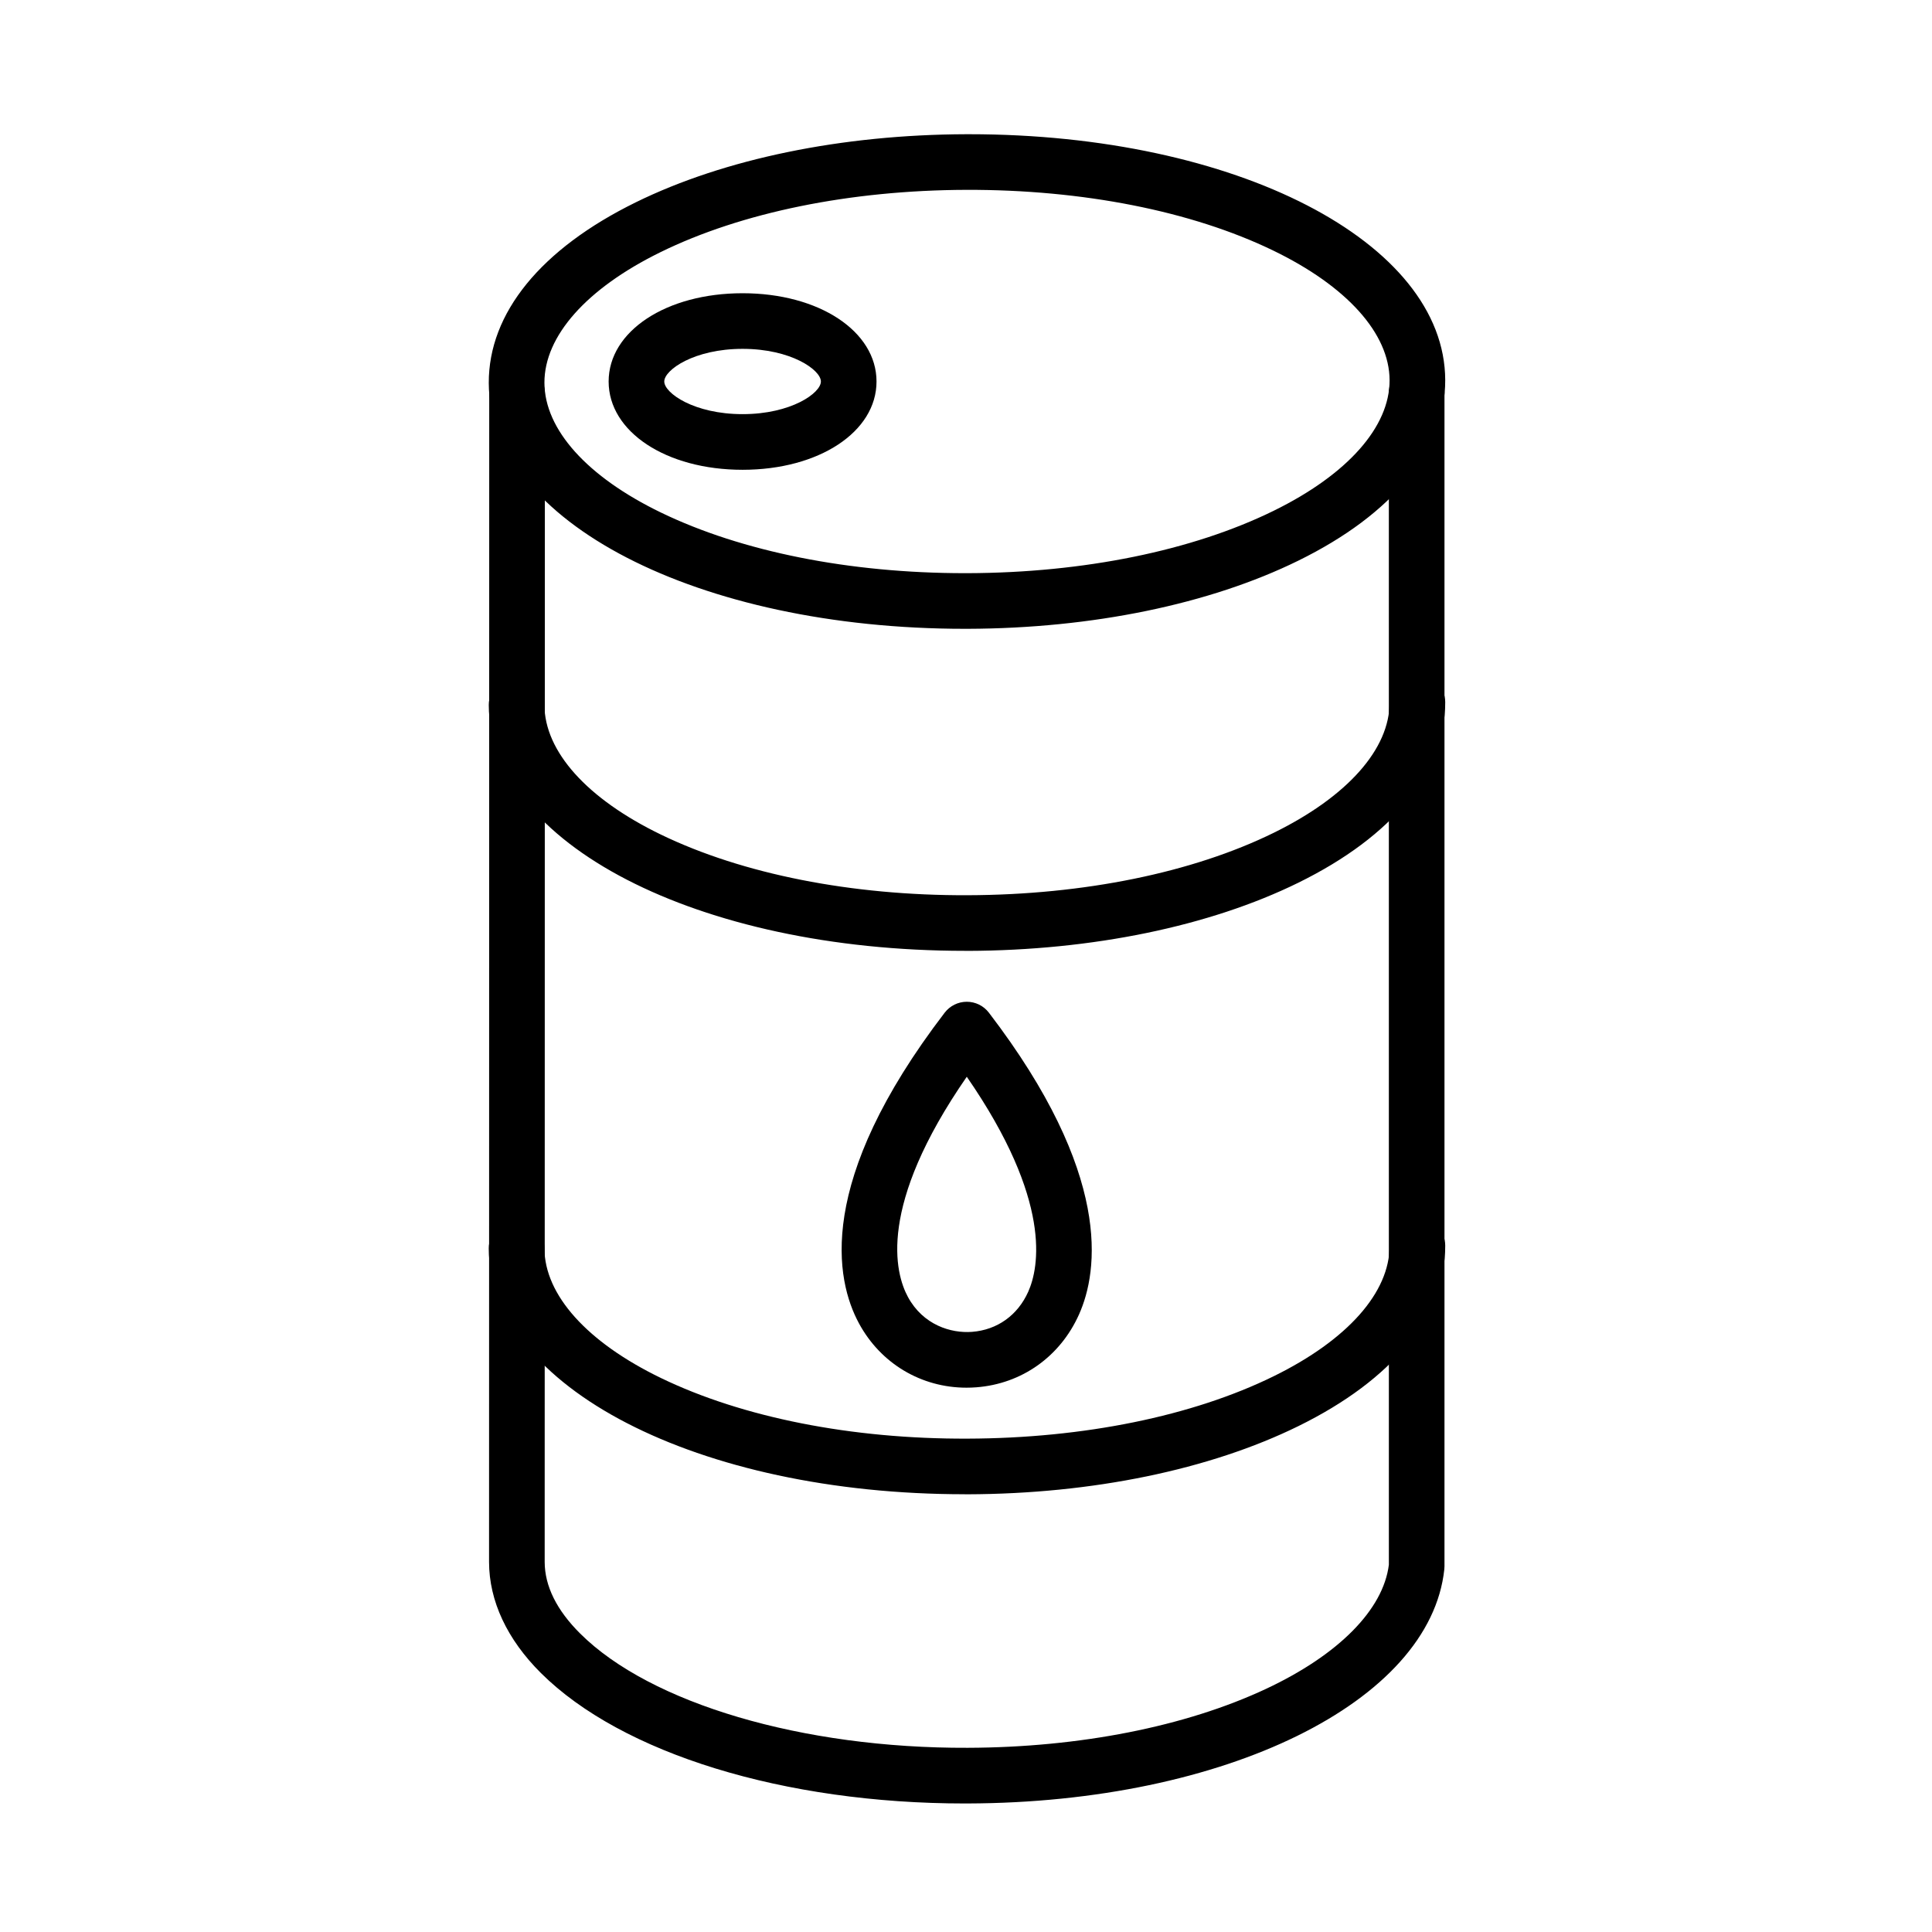
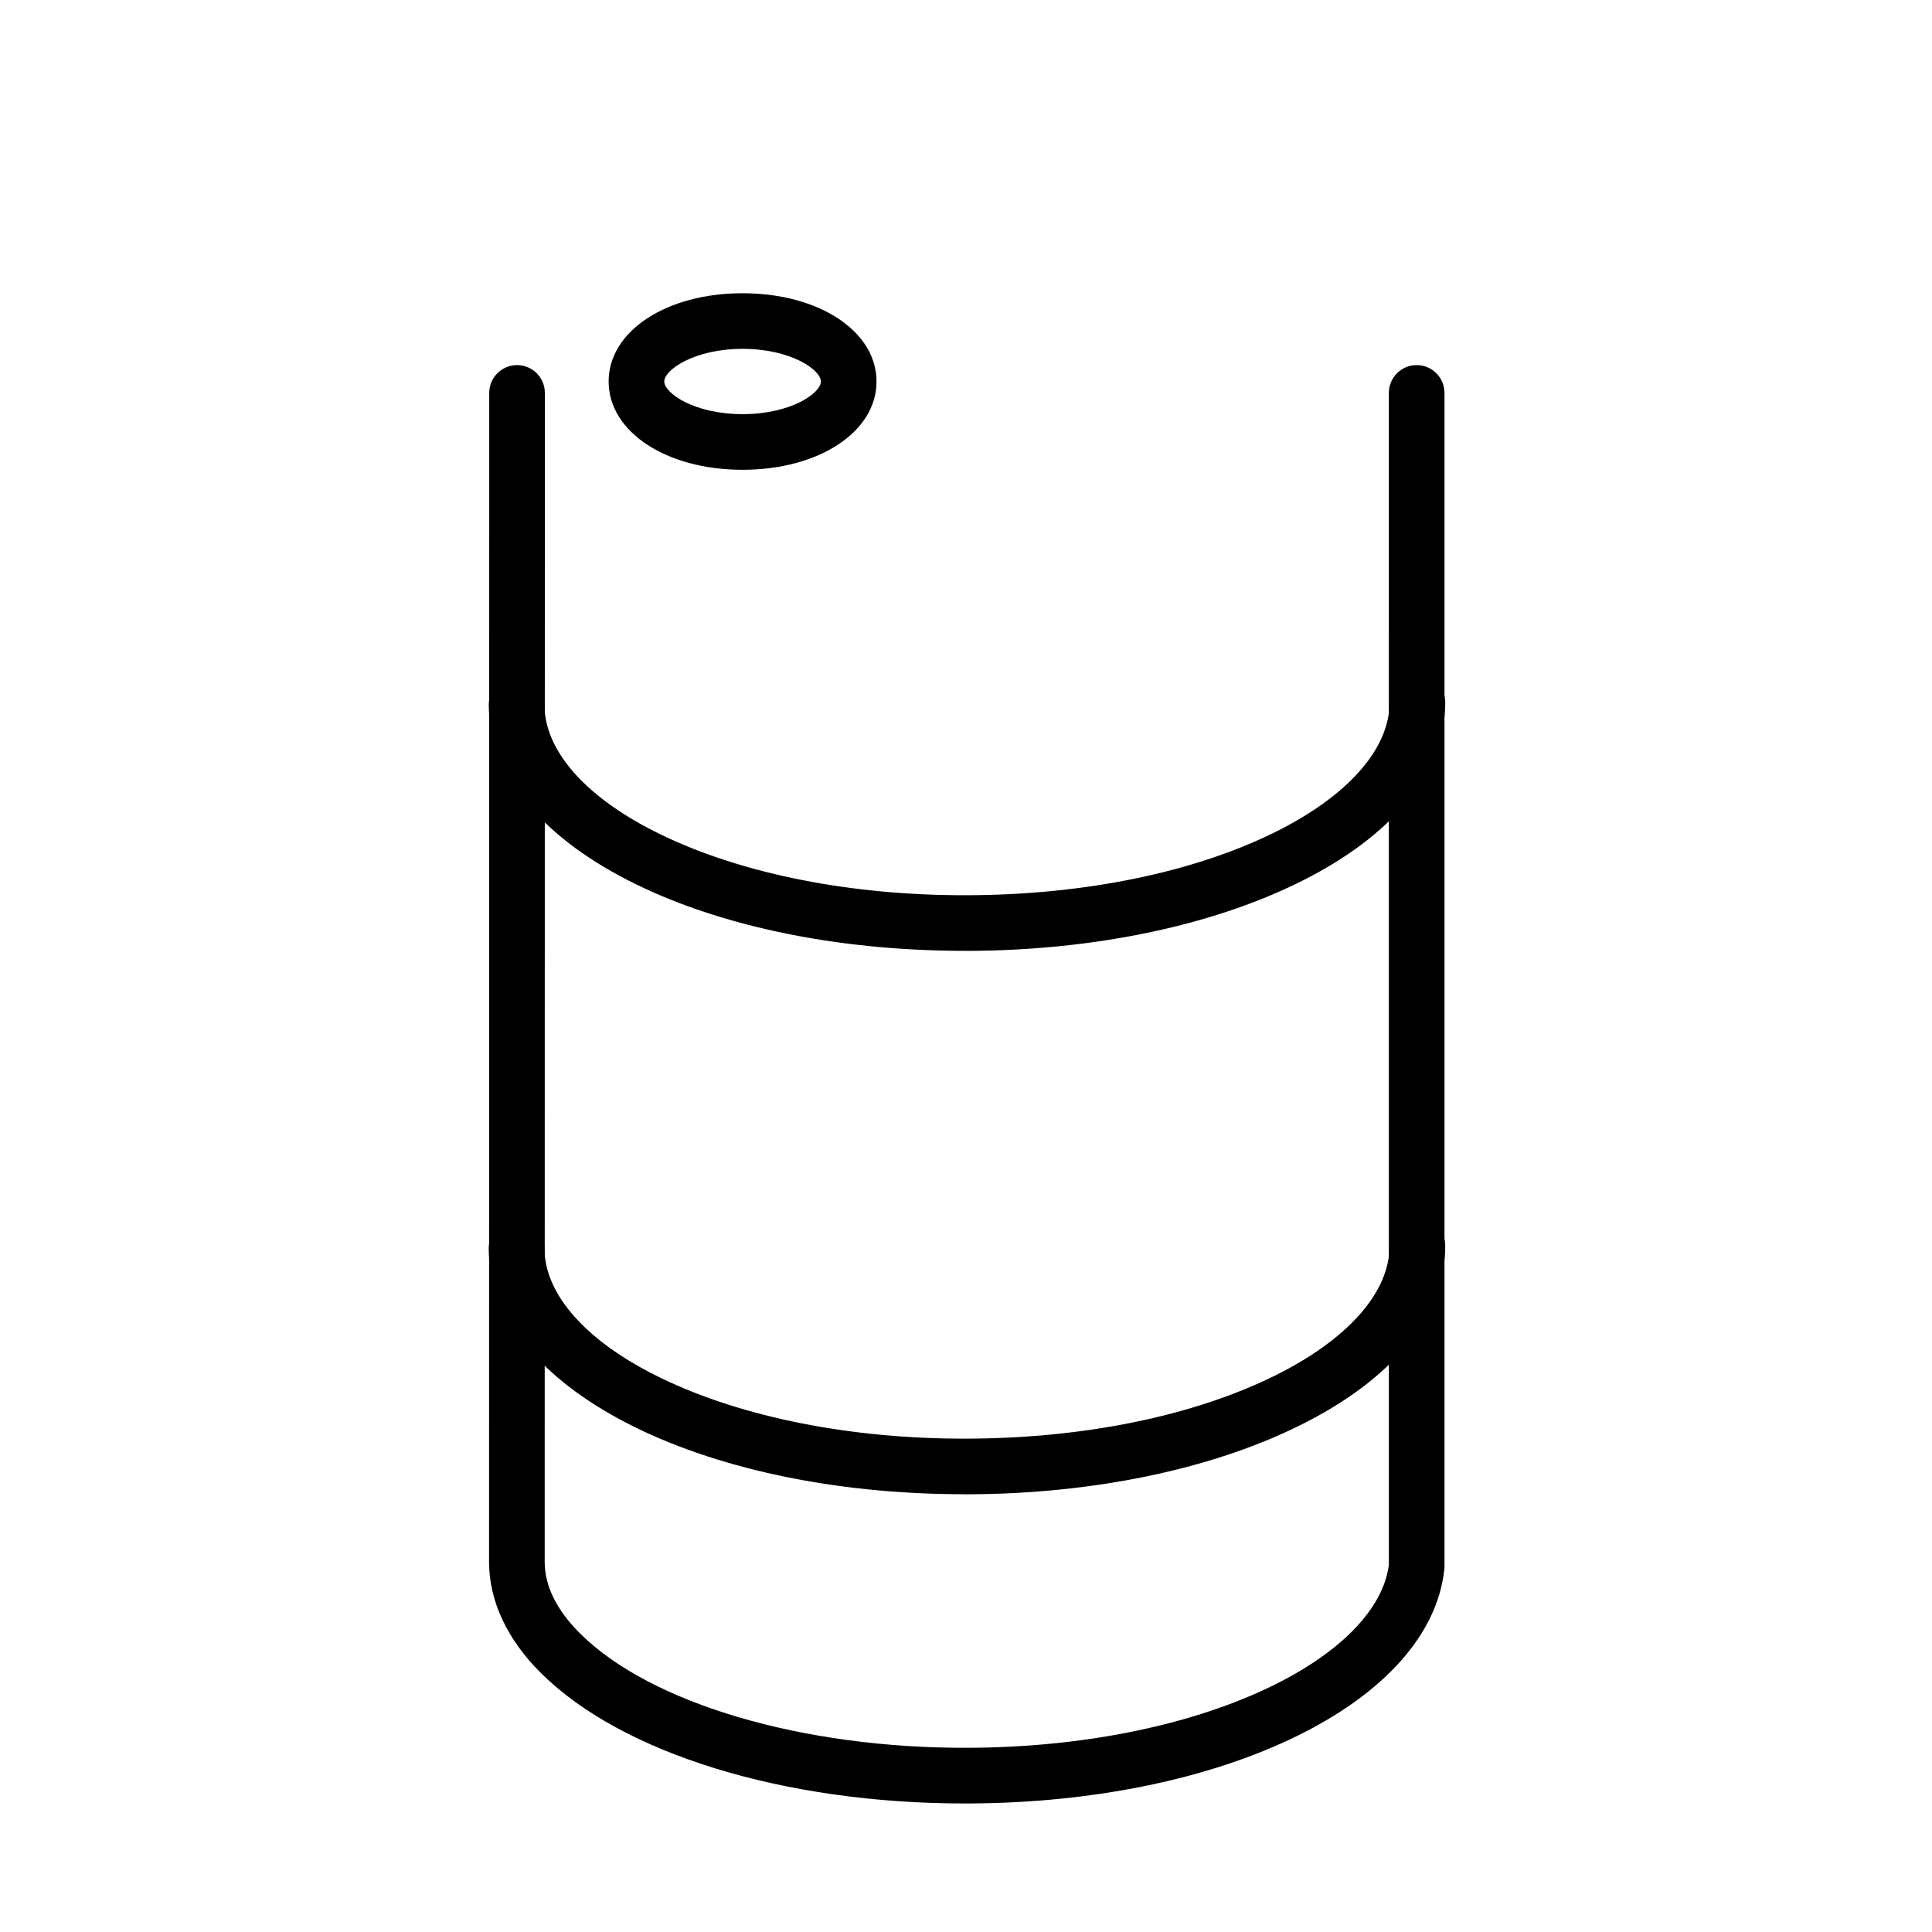
<svg xmlns="http://www.w3.org/2000/svg" fill="#000000" width="800px" height="800px" version="1.1" viewBox="144 144 512 512">
  <g fill-rule="evenodd">
    <path d="m399.7 621.94c-47.902 0-90.895-13.219-112.35-34.57-8.977-8.934-13.73-19.109-13.746-29.422l0.047-309.82c0-4.07 3.301-7.371 7.371-7.371 4.07 0 7.371 3.301 7.371 7.371l-0.047 309.8c0.012 6.391 3.176 12.781 9.406 18.98 18.609 18.523 58.914 30.449 102.69 30.277 29.684-0.09 57.762-5.633 79.055-15.613 19.242-9.016 31.082-20.988 32.566-32.906l-0.004-310.54c0-4.07 3.301-7.371 7.371-7.371 4.07 0 7.371 3.301 7.371 7.371v310.97c0 0.262-0.016 0.523-0.043 0.785-3.758 35.168-58.047 61.844-126.27 62.055-0.266 0.004-0.531 0.004-0.789 0.004z" />
-     <path d="m399.67 310.64c-70.688 0-126.02-28.539-126.14-65.148-0.055-18.508 13.777-35.508 38.957-47.875 23.492-11.539 54.598-17.945 87.574-18.047h0.797c70.688 0 126.02 28.539 126.14 65.148 0.055 18.508-13.777 35.512-38.957 47.875-23.496 11.539-54.598 17.945-87.574 18.047-0.266-0.004-0.535 0-0.797 0zm0.441-116.33c-30.789 0.094-59.594 5.965-81.121 16.539-19.555 9.602-30.75 22.215-30.711 34.594 0.039 12.379 11.309 24.926 30.922 34.406 21.414 10.355 49.969 16.047 80.477 16.047h0.746c30.789-0.094 59.594-5.965 81.121-16.539 19.559-9.605 30.75-22.215 30.711-34.594-0.039-12.379-11.309-24.926-30.922-34.406-21.594-10.441-50.445-16.125-81.223-16.047z" />
    <path d="m399.67 395.98c-70.688 0-126.02-28.539-126.14-65.148-0.016-4.07 3.277-7.383 7.352-7.394 4.039-0.004 7.383 3.277 7.394 7.352 0.039 12.379 11.309 24.926 30.922 34.406 21.594 10.441 50.469 16.168 81.223 16.047 30.789-0.094 59.594-5.969 81.121-16.539 19.559-9.605 30.75-22.215 30.711-34.594-0.012-4.07 3.277-7.383 7.352-7.394 4.059-0.043 7.383 3.277 7.394 7.352 0.055 18.508-13.777 35.508-38.957 47.875-23.496 11.539-54.598 17.945-87.574 18.047-0.27-0.008-0.539-0.008-0.801-0.008z" />
    <path d="m399.67 539.99c-70.688 0-126.02-28.539-126.14-65.148-0.016-4.07 3.277-7.383 7.352-7.394h0.023c4.059 0 7.356 3.285 7.371 7.352 0.039 12.379 11.309 24.926 30.922 34.406 21.594 10.438 50.469 16.172 81.223 16.047 30.789-0.094 59.594-5.965 81.121-16.539 19.559-9.605 30.75-22.215 30.711-34.594-0.012-4.07 3.277-7.383 7.352-7.394h0.023c4.059 0 7.356 3.285 7.371 7.352 0.055 18.508-13.777 35.512-38.957 47.875-23.496 11.539-54.598 17.945-87.574 18.047-0.27-0.008-0.539-0.008-0.801-0.008z" />
    <path d="m340.79 268.5c-20.238 0-35.496-10.059-35.496-23.395 0-13.336 15.258-23.395 35.496-23.395 20.238 0 35.496 10.059 35.496 23.395 0 13.34-15.258 23.395-35.496 23.395zm0-32.051c-12.871 0-20.754 5.602-20.754 8.652 0 3.051 7.879 8.652 20.754 8.652s20.754-5.602 20.754-8.652c0-3.051-7.883-8.652-20.754-8.652z" />
-     <path d="m400.13 511.75c-11.953 0-22.711-6.363-28.484-17.027-6.242-11.523-11.598-37.551 22.711-82.359 1.395-1.82 3.559-2.887 5.852-2.887 2.297 0 4.457 1.066 5.852 2.887 32.77 42.801 29.031 68.484 23.887 79.984-5 11.176-15.184 18.391-27.242 19.305-0.859 0.066-1.719 0.098-2.574 0.098zm0.078-82.402c-23.77 34.336-19.004 52.066-15.602 58.352 4.047 7.465 11.43 9.676 16.984 9.254 6.672-0.508 12.105-4.379 14.898-10.625 2.844-6.356 6.473-24.055-16.281-56.98z" />
  </g>
</svg>